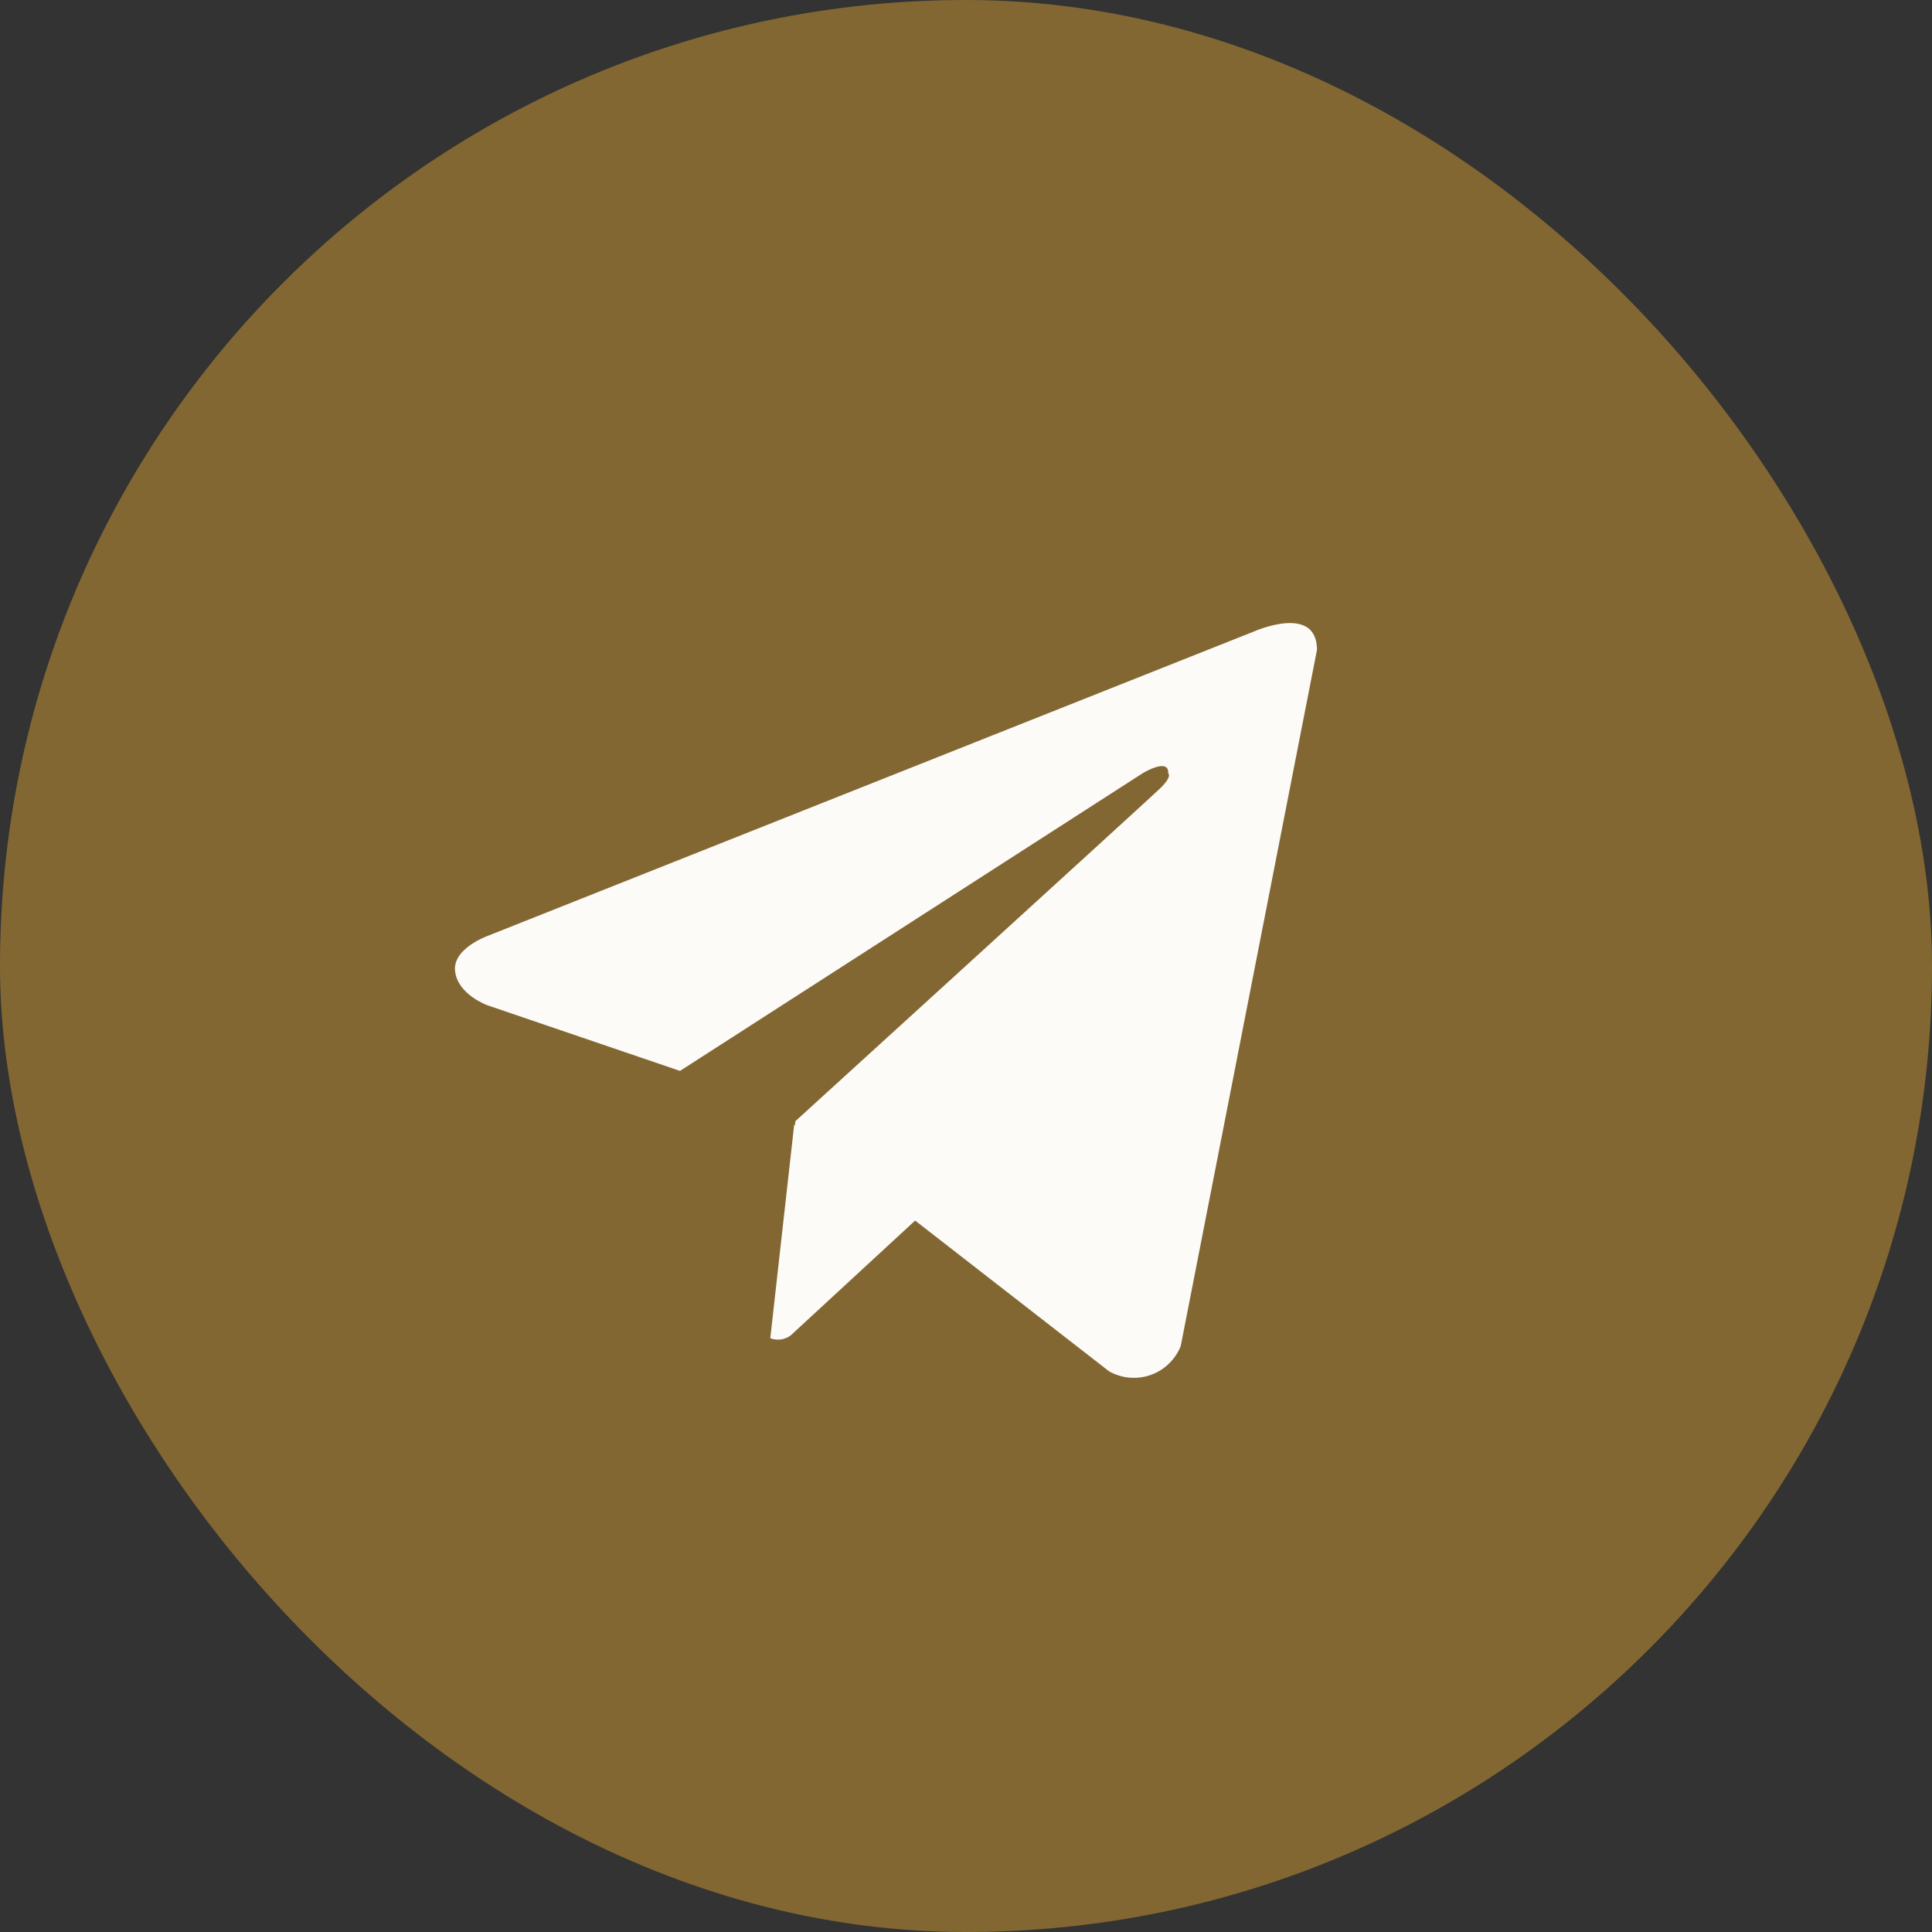
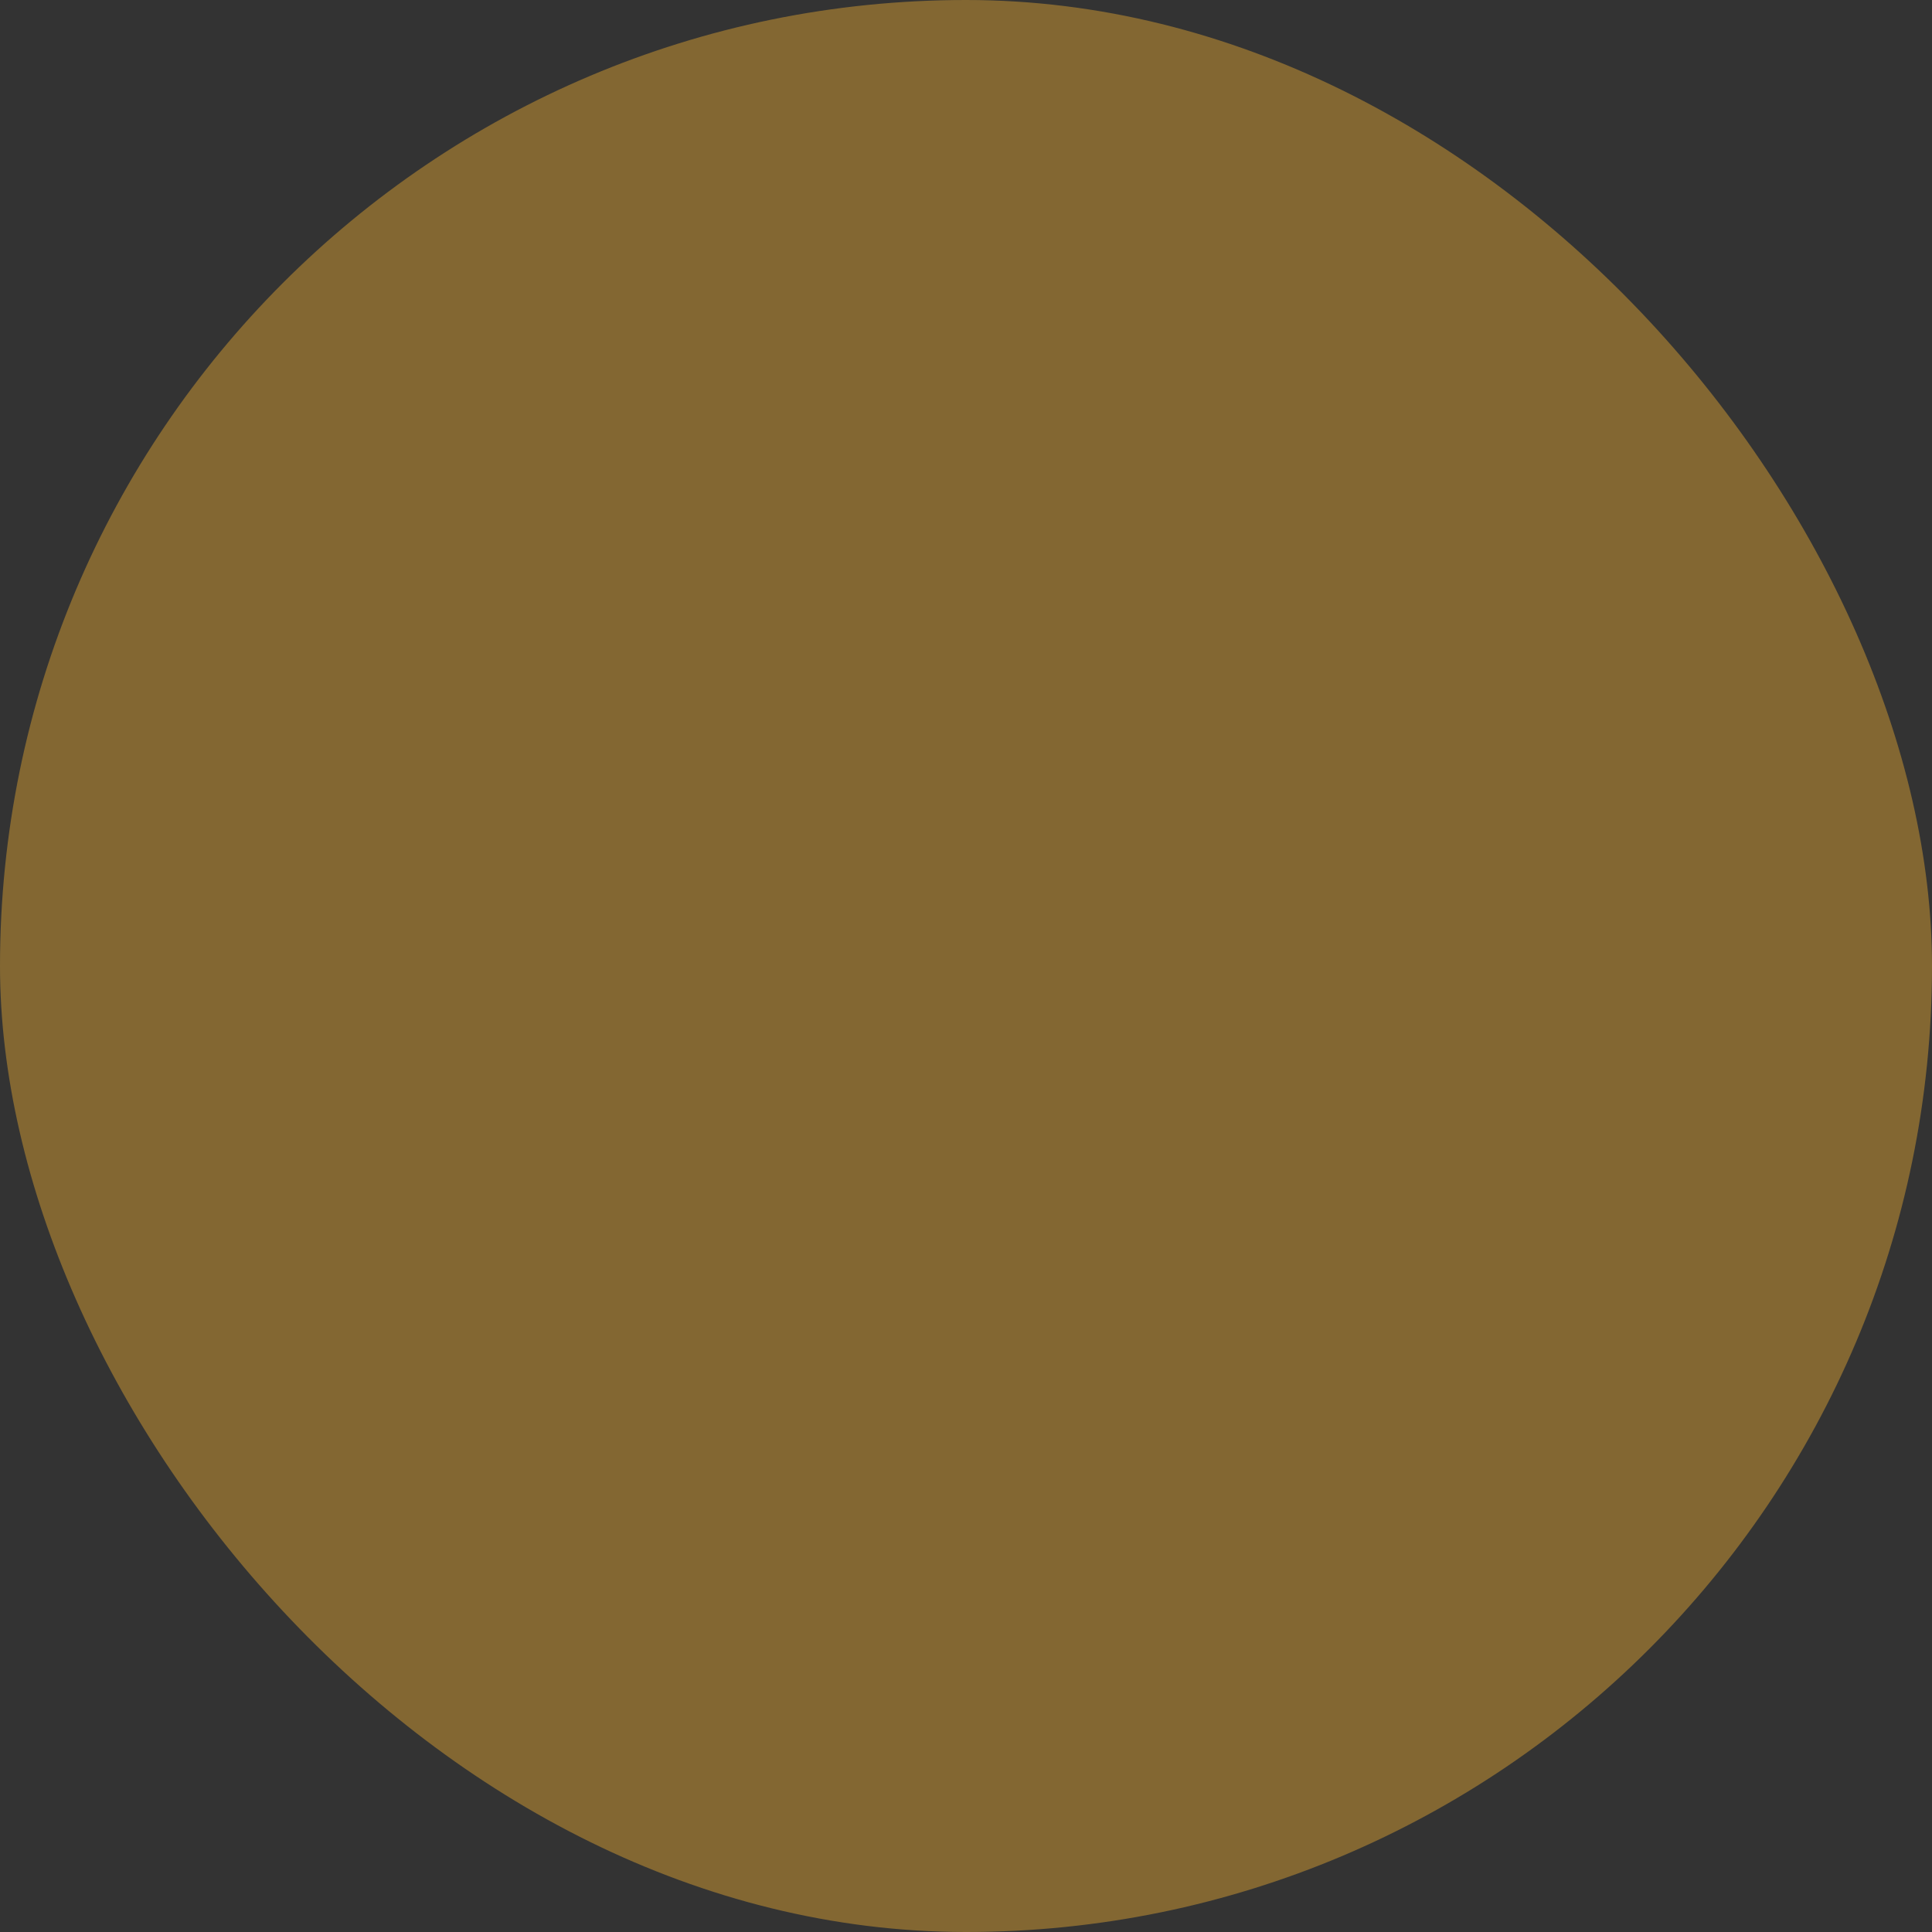
<svg xmlns="http://www.w3.org/2000/svg" width="30" height="30" viewBox="0 0 30 30" fill="none">
  <rect x="0" y="0" width="30" height="30" fill="#333333" stroke="none" />
  <rect width="30" height="30" rx="15" fill="#836732" />
-   <ellipse cx="14.625" cy="15" rx="9.75" ry="9.75" fill="#FCFBF8" />
-   <path d="M14.806 4.094C12.611 4.094 10.467 4.744 8.642 5.963C6.818 7.182 5.396 8.915 4.556 10.942C3.717 12.969 3.497 15.2 3.925 17.352C4.353 19.504 5.41 21.48 6.961 23.032C8.513 24.584 10.489 25.64 12.641 26.068C14.793 26.496 17.024 26.276 19.051 25.437C21.078 24.597 22.811 23.175 24.03 21.351C25.249 19.526 25.899 17.382 25.899 15.188C25.899 13.731 25.613 12.288 25.055 10.942C24.497 9.596 23.68 8.373 22.65 7.343C21.62 6.313 20.397 5.496 19.051 4.938C17.705 4.381 16.262 4.094 14.806 4.094ZM18.334 20.903C18.292 21.007 18.229 21.1 18.148 21.177C18.068 21.255 17.972 21.314 17.866 21.351C17.761 21.388 17.649 21.402 17.538 21.392C17.427 21.382 17.319 21.349 17.222 21.294L14.21 18.953L12.277 20.737C12.232 20.77 12.18 20.791 12.125 20.799C12.07 20.806 12.013 20.8 11.961 20.78L12.332 17.464L12.343 17.474L12.351 17.409C12.351 17.409 17.77 12.474 17.991 12.264C18.215 12.055 18.14 12.009 18.14 12.009C18.154 11.754 17.74 12.009 17.74 12.009L10.559 16.629L7.569 15.61C7.569 15.61 7.11 15.446 7.067 15.083C7.021 14.724 7.584 14.528 7.584 14.528L19.473 9.805C19.473 9.805 20.45 9.37 20.45 10.091L18.334 20.903Z" fill="#836732" />
</svg>